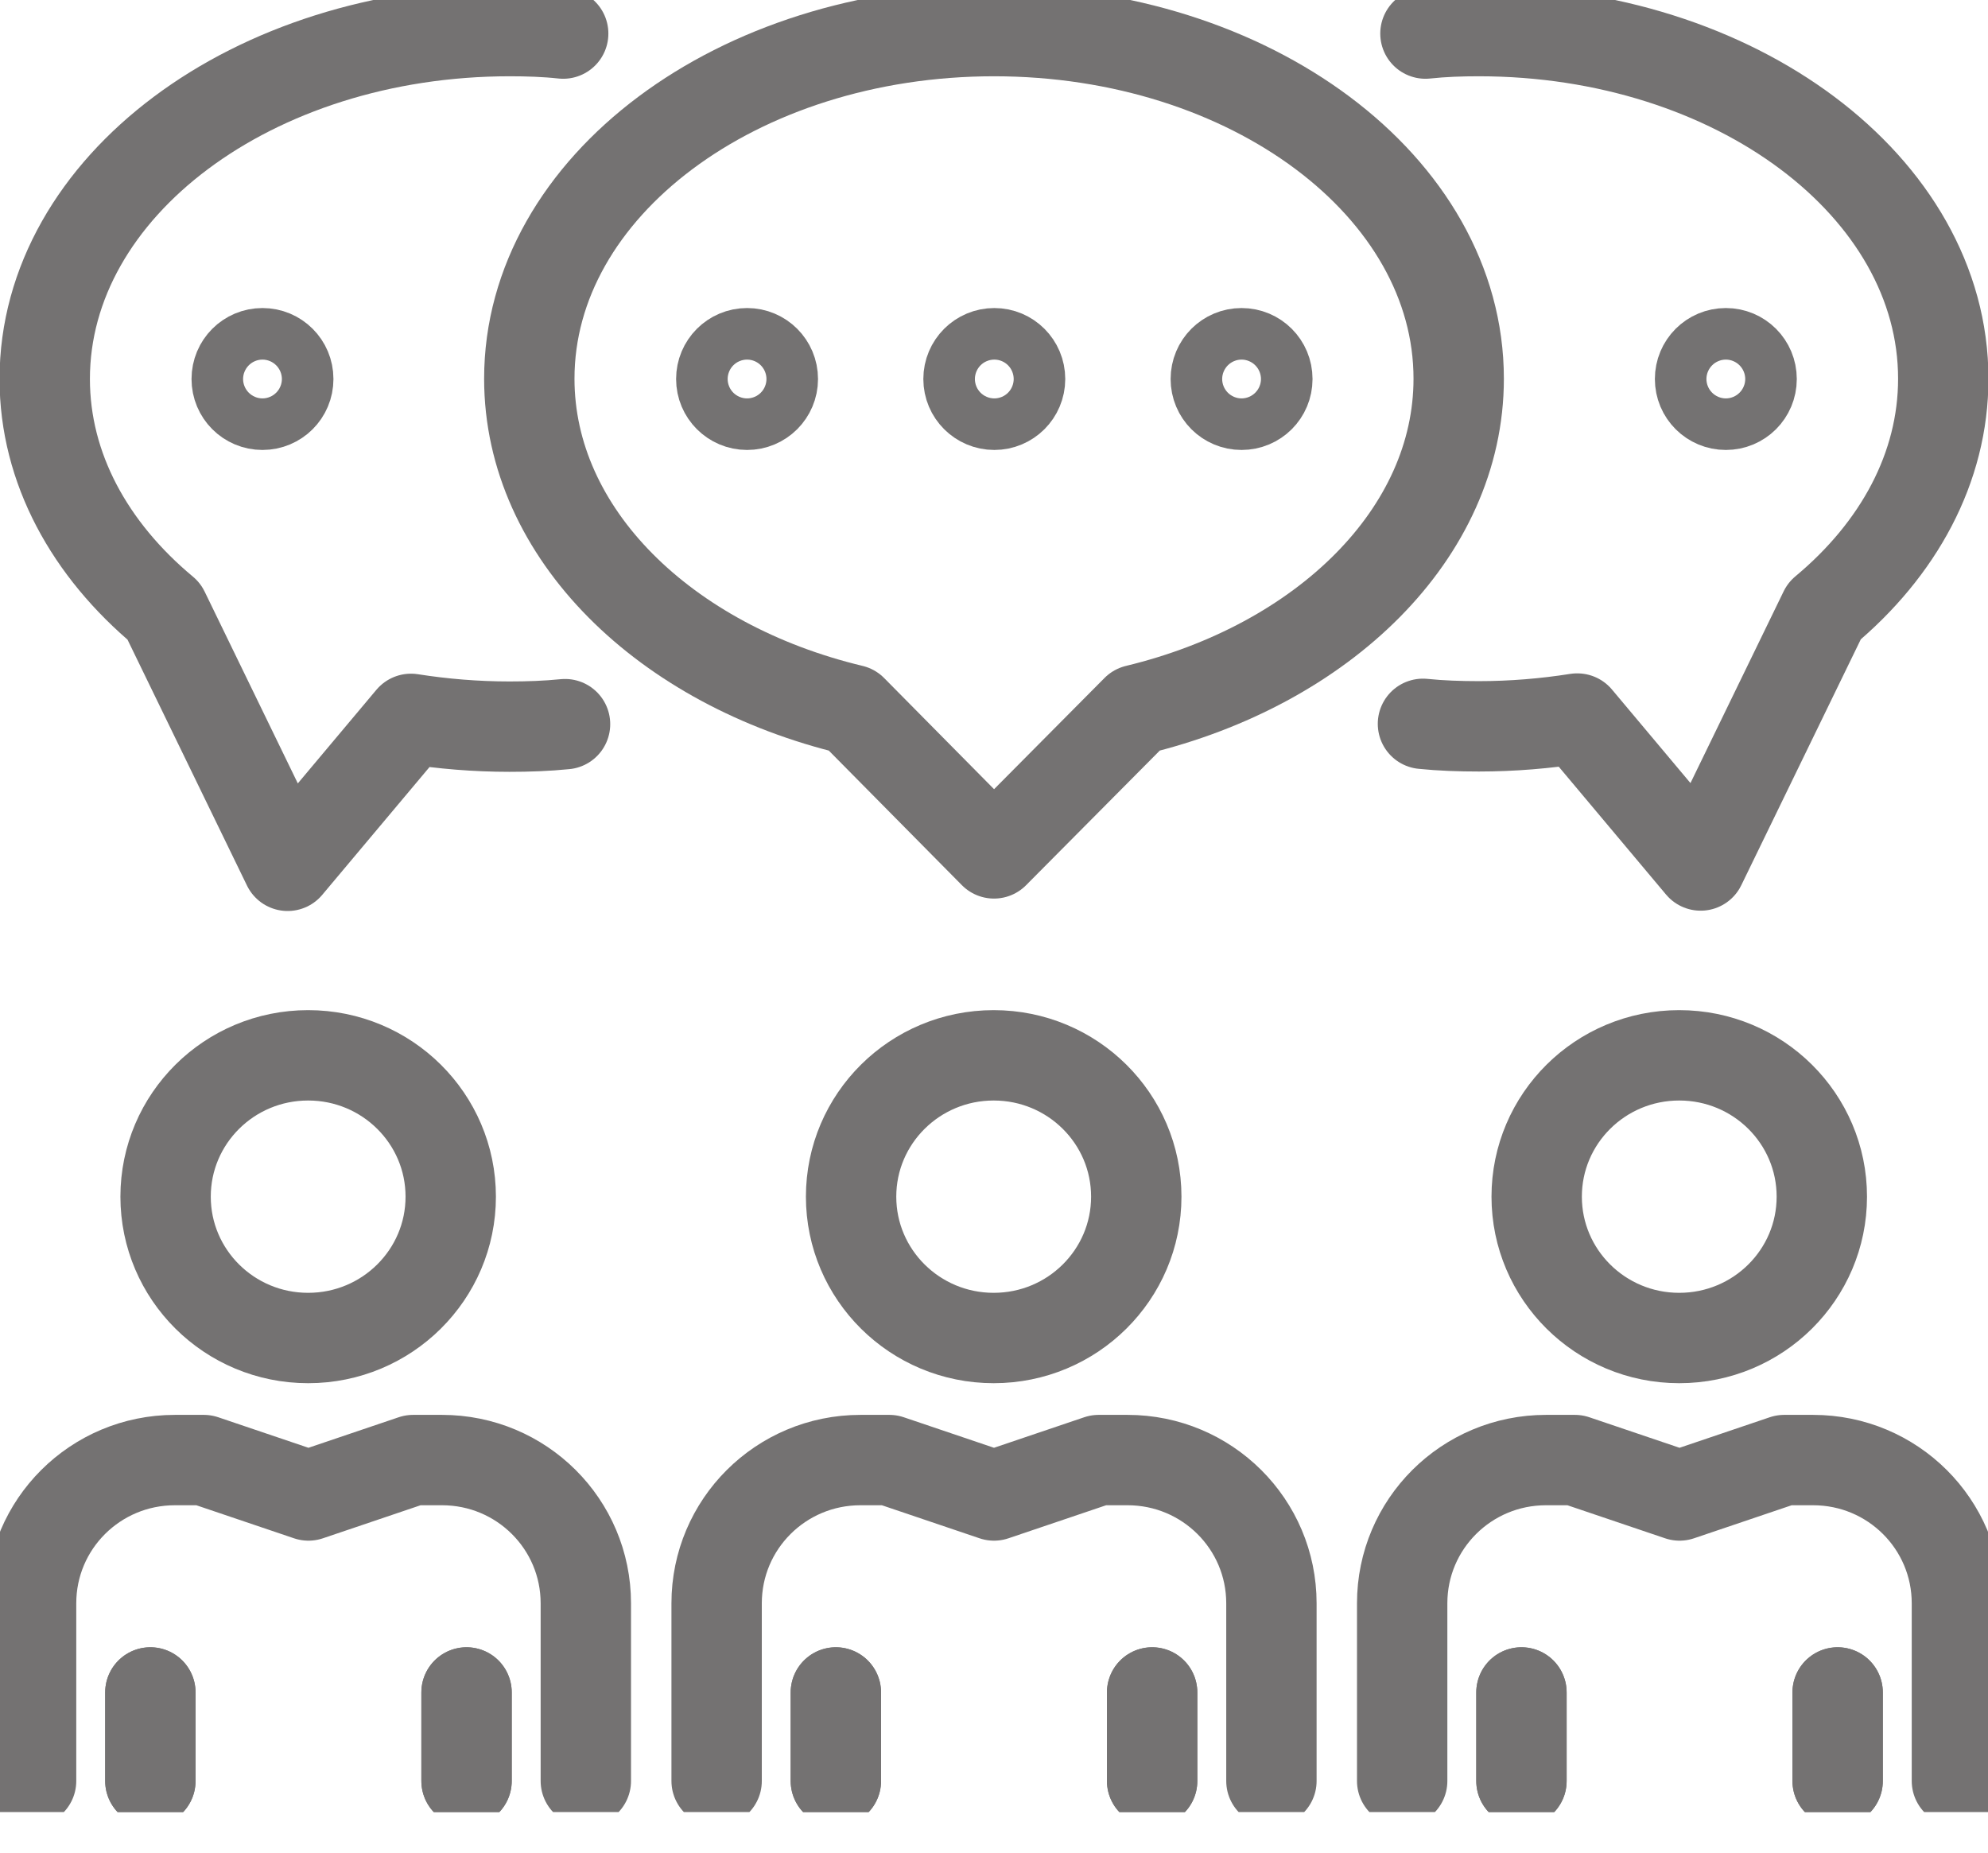
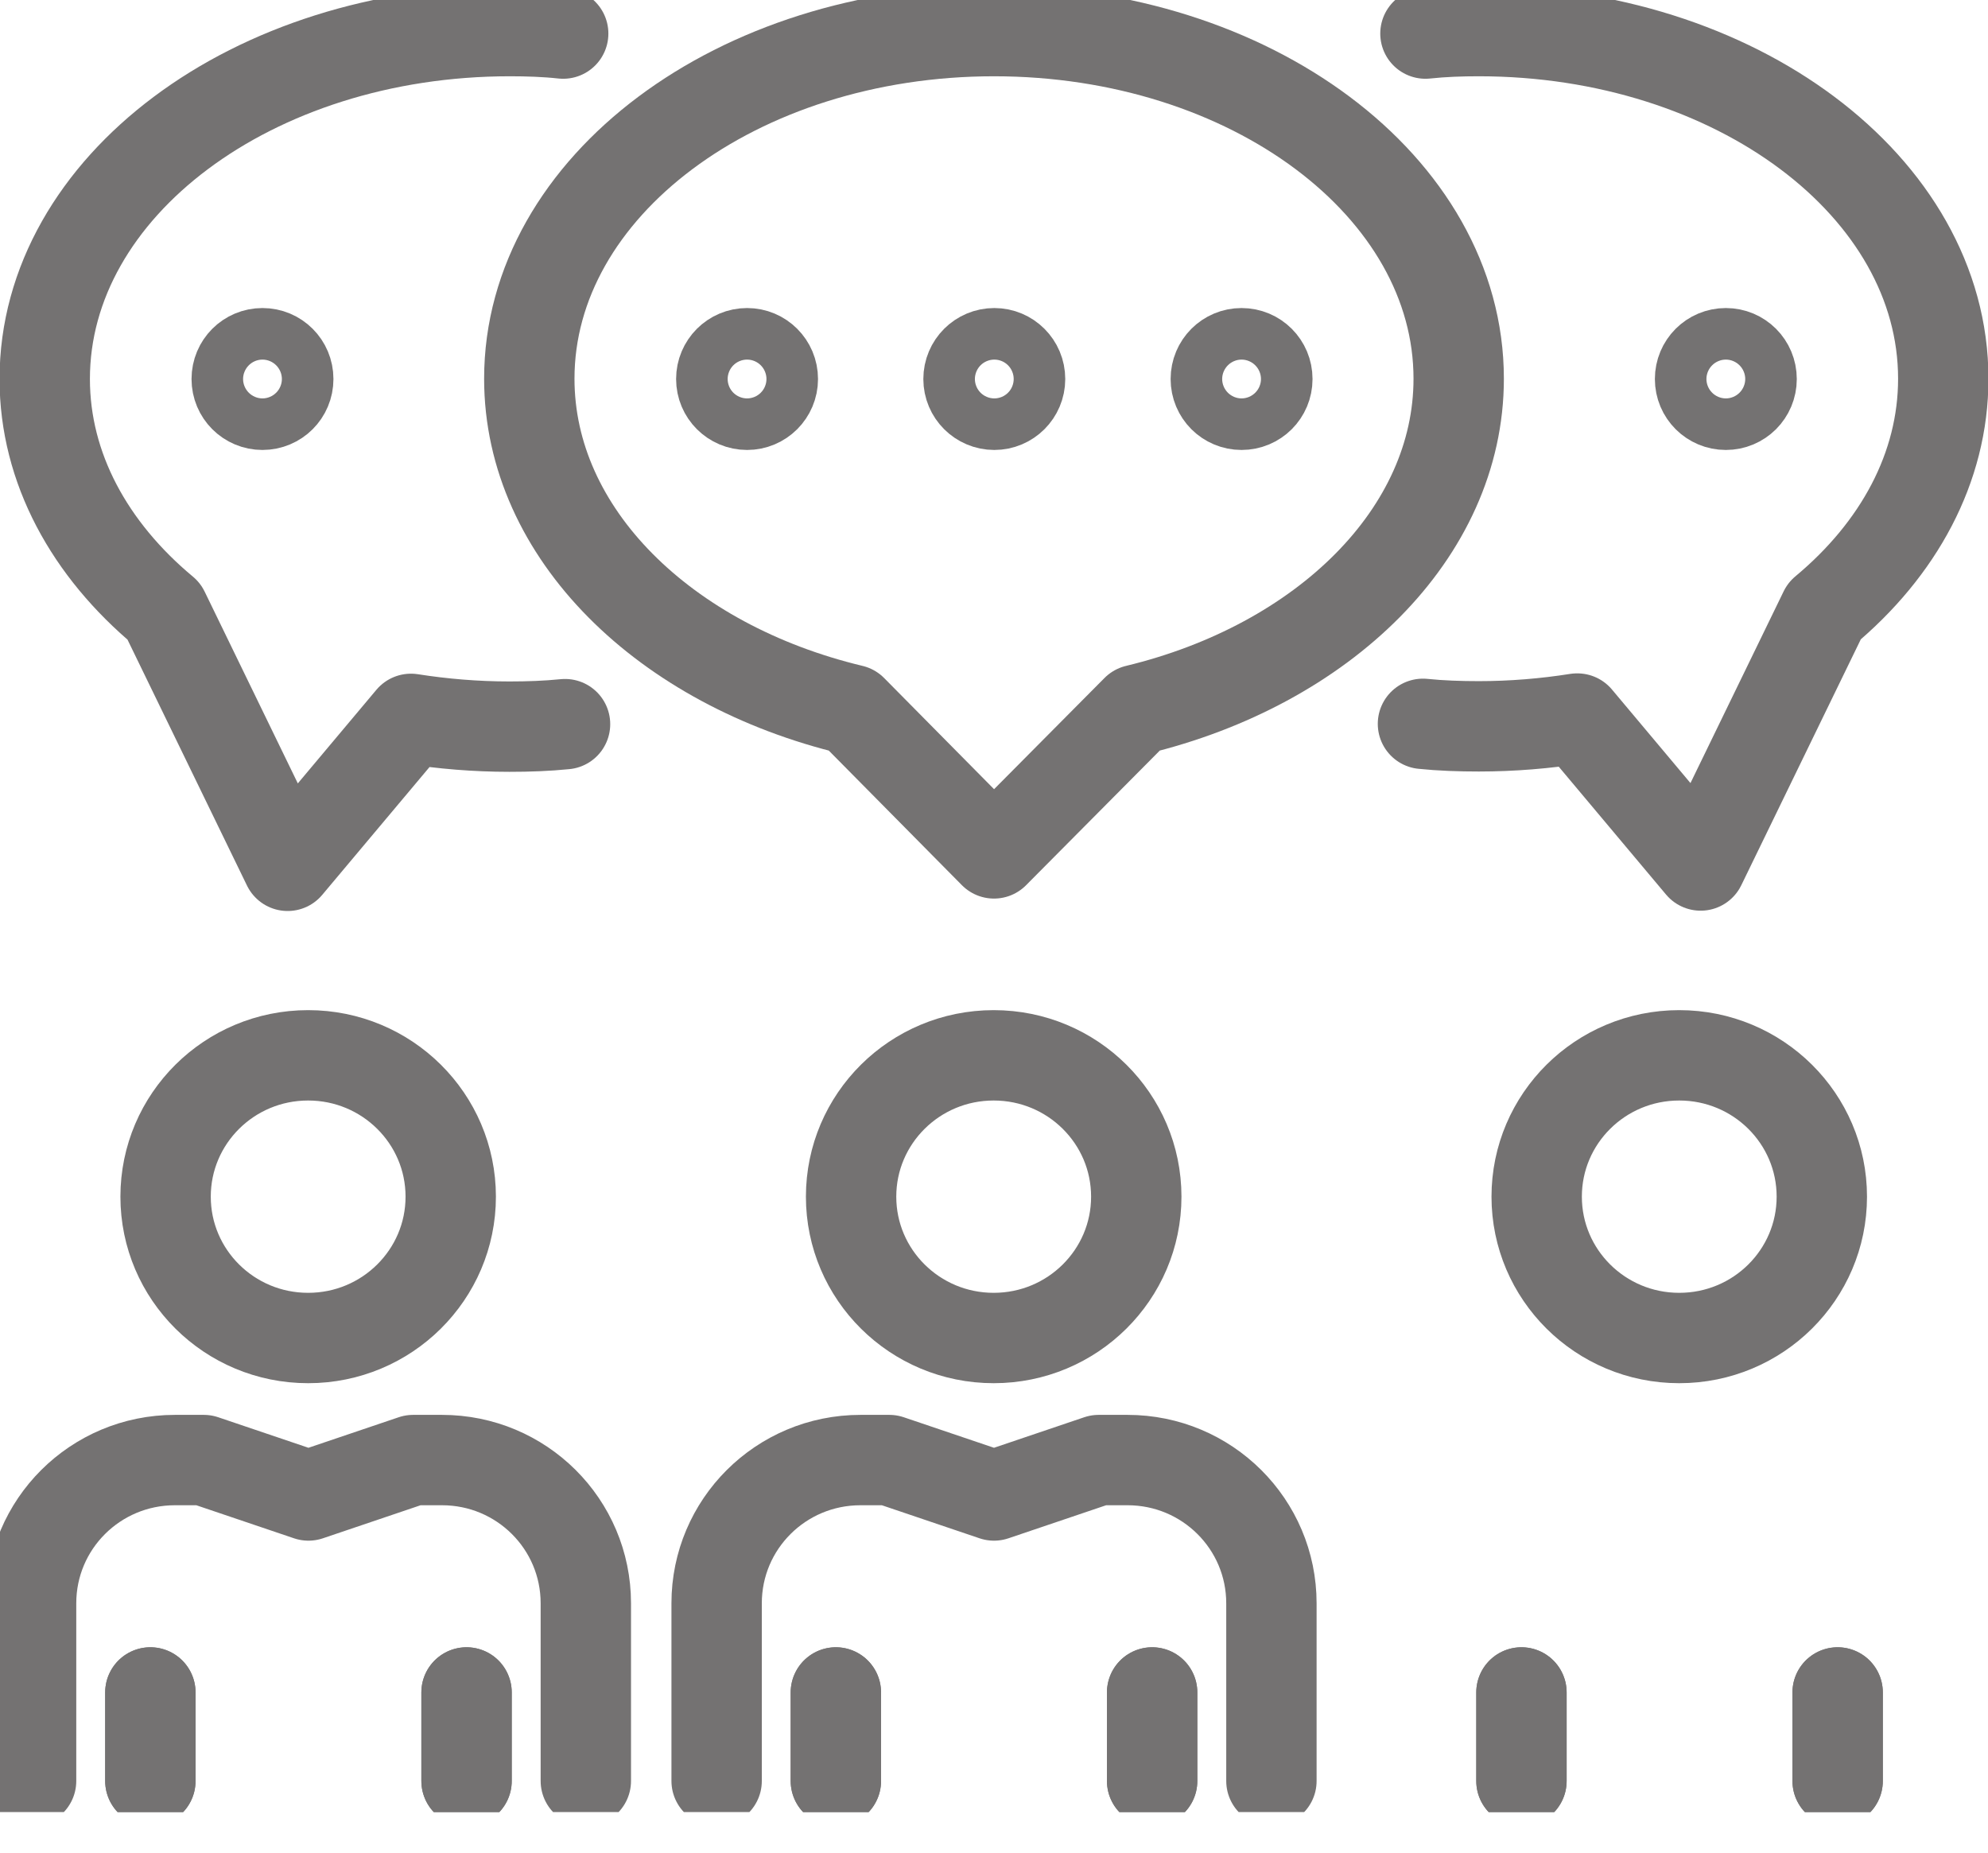
<svg xmlns="http://www.w3.org/2000/svg" width="44" height="41" viewBox="0 0 44 41" fill="none">
  <g clip-path="url(#clip0_2222_892)">
    <path d="M40.322 26.483C40.322 28.208 38.913 29.611 37.166 29.611C35.42 29.611 34.011 28.208 34.011 26.483C34.011 24.757 35.42 23.355 37.166 23.355C38.913 23.355 40.322 24.757 40.322 26.483Z" stroke="#747272" stroke-width="2" stroke-linecap="round" stroke-linejoin="round" />
    <path d="M33.674 39.414V37.455" stroke="#747272" stroke-width="2" stroke-linecap="round" stroke-linejoin="round" />
    <path d="M40.672 39.414V37.455" stroke="#747272" stroke-width="2" stroke-linecap="round" stroke-linejoin="round" />
-     <path d="M31.034 39.414V35.482C31.034 33.729 32.457 32.312 34.217 32.312H34.856L37.173 33.096L39.49 32.312H40.129C41.889 32.312 43.312 33.729 43.312 35.482V39.414" stroke="#747272" stroke-width="2" stroke-linecap="round" stroke-linejoin="round" />
    <path d="M40.672 39.414V37.455" stroke="#747272" stroke-width="2" stroke-linecap="round" stroke-linejoin="round" />
    <path d="M33.674 39.414V37.455" stroke="#747272" stroke-width="2" stroke-linecap="round" stroke-linejoin="round" />
    <path d="M25.149 26.483C25.149 28.208 23.739 29.611 21.993 29.611C20.247 29.611 18.837 28.208 18.837 26.483C18.837 24.757 20.247 23.355 21.993 23.355C23.739 23.355 25.149 24.757 25.149 26.483Z" stroke="#747272" stroke-width="2" stroke-linecap="round" stroke-linejoin="round" />
    <path d="M18.5 39.414V37.455" stroke="#747272" stroke-width="2" stroke-linecap="round" stroke-linejoin="round" />
    <path d="M25.5 39.414V37.455" stroke="#747272" stroke-width="2" stroke-linecap="round" stroke-linejoin="round" />
    <path d="M15.861 39.414V35.482C15.861 33.729 17.284 32.312 19.044 32.312H19.683L22 33.096L24.317 32.312H24.956C26.716 32.312 28.14 33.729 28.14 35.482V39.414" stroke="#747272" stroke-width="2" stroke-linecap="round" stroke-linejoin="round" />
    <path d="M25.5 39.414V37.455" stroke="#747272" stroke-width="2" stroke-linecap="round" stroke-linejoin="round" />
    <path d="M18.5 39.414V37.455" stroke="#747272" stroke-width="2" stroke-linecap="round" stroke-linejoin="round" />
    <path d="M9.976 26.483C9.976 28.208 8.566 29.611 6.82 29.611C5.074 29.611 3.665 28.208 3.665 26.483C3.665 24.757 5.074 23.355 6.82 23.355C8.566 23.355 9.976 24.757 9.976 26.483Z" stroke="#747272" stroke-width="2" stroke-linecap="round" stroke-linejoin="round" />
    <path d="M3.328 39.414V37.455" stroke="#747272" stroke-width="2" stroke-linecap="round" stroke-linejoin="round" />
    <path d="M10.326 39.414V37.455" stroke="#747272" stroke-width="2" stroke-linecap="round" stroke-linejoin="round" />
    <path d="M0.688 39.414V35.482C0.688 33.729 2.111 32.312 3.871 32.312H4.51L6.827 33.096L9.144 32.312H9.783C11.543 32.312 12.966 33.729 12.966 35.482V39.414" stroke="#747272" stroke-width="2" stroke-linecap="round" stroke-linejoin="round" />
    <path d="M10.326 39.414V37.455" stroke="#747272" stroke-width="2" stroke-linecap="round" stroke-linejoin="round" />
    <path d="M3.328 39.414V37.455" stroke="#747272" stroke-width="2" stroke-linecap="round" stroke-linejoin="round" />
    <path d="M6.38 8.388C6.38 8.704 6.126 8.958 5.809 8.958C5.493 8.958 5.239 8.704 5.239 8.388C5.239 8.071 5.493 7.817 5.809 7.817C6.126 7.817 6.38 8.071 6.38 8.388Z" stroke="#747272" stroke-width="2" stroke-linecap="round" stroke-linejoin="round" />
    <path d="M12.465 0.743C12.08 0.701 11.681 0.688 11.282 0.688C5.596 0.688 0.99 4.132 0.99 8.387C0.99 10.361 1.987 12.162 3.63 13.53L6.366 19.161L9.096 15.909C9.797 16.019 10.526 16.081 11.275 16.081C11.695 16.081 12.1 16.067 12.506 16.026" stroke="#747272" stroke-width="2" stroke-linecap="round" stroke-linejoin="round" />
    <path d="M37.627 8.388C37.627 8.704 37.881 8.958 38.198 8.958C38.514 8.958 38.768 8.704 38.768 8.388C38.768 8.071 38.514 7.817 38.198 7.817C37.881 7.817 37.627 8.071 37.627 8.388Z" stroke="#747272" stroke-width="2" stroke-linecap="round" stroke-linejoin="round" />
    <path d="M31.549 0.743C31.941 0.701 32.333 0.688 32.732 0.688C38.41 0.688 43.01 4.132 43.01 8.381C43.01 10.354 42.02 12.155 40.377 13.523L37.64 19.154L34.911 15.902H34.904C34.21 16.012 33.474 16.074 32.732 16.074C32.312 16.074 31.893 16.06 31.494 16.019" stroke="#747272" stroke-width="2" stroke-linecap="round" stroke-linejoin="round" />
    <path d="M26.909 8.388C26.909 8.704 27.163 8.958 27.479 8.958C27.796 8.958 28.05 8.704 28.05 8.388C28.05 8.071 27.796 7.817 27.479 7.817C27.163 7.817 26.909 8.071 26.909 8.388Z" stroke="#747272" stroke-width="2" stroke-linecap="round" stroke-linejoin="round" />
    <path d="M22.007 8.958C22.322 8.958 22.577 8.703 22.577 8.388C22.577 8.072 22.322 7.817 22.007 7.817C21.692 7.817 21.436 8.072 21.436 8.388C21.436 8.703 21.692 8.958 22.007 8.958Z" stroke="#747272" stroke-width="2" stroke-linecap="round" stroke-linejoin="round" />
    <path d="M16.535 8.958C16.85 8.958 17.105 8.703 17.105 8.388C17.105 8.072 16.85 7.817 16.535 7.817C16.219 7.817 15.964 8.072 15.964 8.388C15.964 8.703 16.219 8.958 16.535 8.958Z" stroke="#747272" stroke-width="2" stroke-linecap="round" stroke-linejoin="round" />
    <path d="M18.858 15.709C14.719 14.719 11.715 11.811 11.715 8.381C11.715 4.132 16.321 0.688 22 0.688C27.679 0.688 32.285 4.132 32.285 8.381C32.285 11.804 29.287 14.713 25.155 15.709L22 18.886L18.858 15.709Z" stroke="#747272" stroke-width="2" stroke-linecap="round" stroke-linejoin="round" />
  </g>
  <defs>
    <clipPath id="clip0_2222_892">
      <rect width="44" height="40.102" fill="white" />
    </clipPath>
  </defs>
</svg>